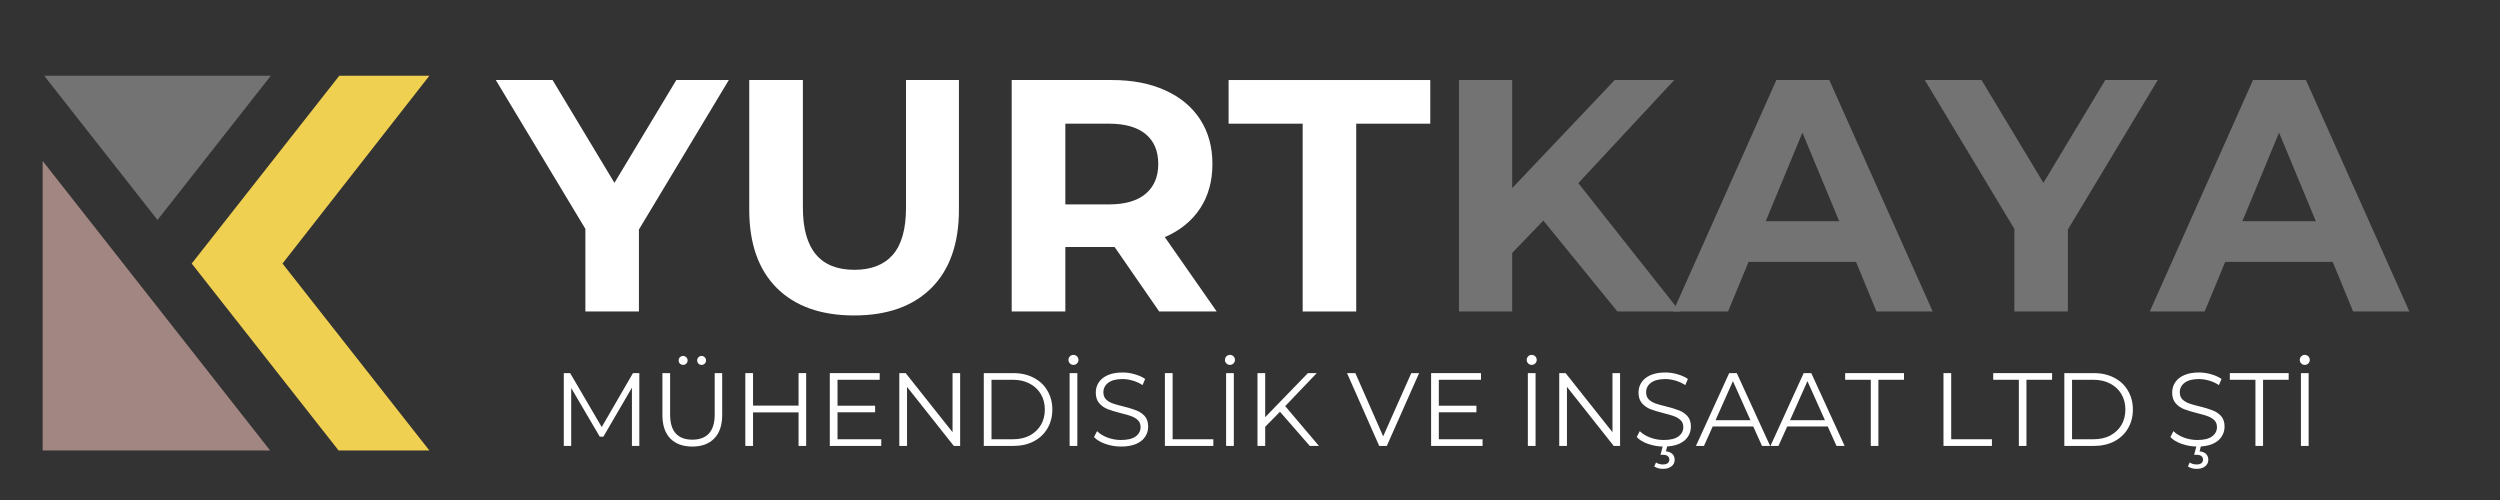
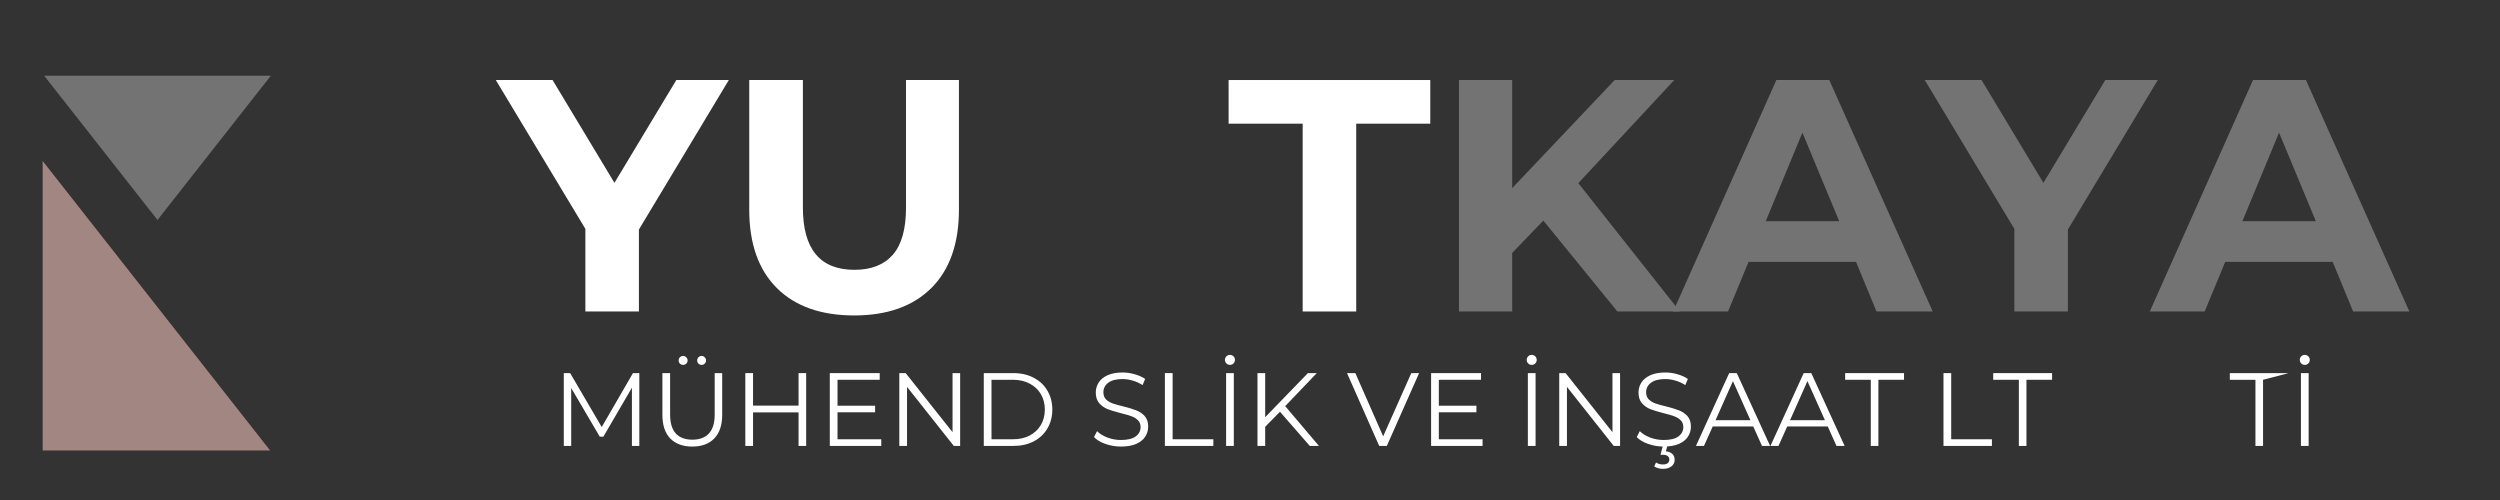
<svg xmlns="http://www.w3.org/2000/svg" width="500" zoomAndPan="magnify" viewBox="0 0 375 75" height="100" preserveAspectRatio="xMidYMid meet" version="1.0">
  <rect x="0" y="0" width="375" height="75" fill="#333333" stroke="none" />
  <defs>
    <g />
  </defs>
  <path fill="#a18682" d="M 6.398 24.145 L 40.52 67.574 L 6.398 67.574 Z M 6.398 24.145 " fill-opacity="1" fill-rule="evenodd" />
  <path fill="#737373" d="M 40.621 11.363 L 23.625 32.996 L 6.629 11.363 Z M 40.621 11.363 " fill-opacity="1" fill-rule="evenodd" />
-   <path fill="#f0d051" d="M 50.789 67.574 L 28.758 39.531 L 50.891 11.363 L 64.406 11.363 L 42.375 39.531 L 64.406 67.574 Z M 50.789 67.574 " fill-opacity="1" fill-rule="evenodd" />
  <g fill="#ffffff" fill-opacity="1">
    <g transform="translate(75.057, 46.723)">
      <g>
        <path d="M 20.781 -12.297 L 20.781 0 L 12.75 0 L 12.75 -12.391 L -0.688 -34.719 L 7.828 -34.719 L 17.109 -19.297 L 26.391 -34.719 L 34.266 -34.719 Z M 20.781 -12.297 " />
      </g>
    </g>
  </g>
  <g fill="#ffffff" fill-opacity="1">
    <g transform="translate(108.574, 46.723)">
      <g>
        <path d="M 19.547 0.594 C 14.578 0.594 10.711 -0.773 7.953 -3.516 C 5.191 -6.266 3.812 -10.188 3.812 -15.281 L 3.812 -34.719 L 11.859 -34.719 L 11.859 -15.578 C 11.859 -9.359 14.438 -6.25 19.594 -6.25 C 22.102 -6.25 24.02 -7 25.344 -8.5 C 26.664 -10.008 27.328 -12.367 27.328 -15.578 L 27.328 -34.719 L 35.266 -34.719 L 35.266 -15.281 C 35.266 -10.188 33.883 -6.266 31.125 -3.516 C 28.363 -0.773 24.504 0.594 19.547 0.594 Z M 19.547 0.594 " />
      </g>
    </g>
  </g>
  <g fill="#ffffff" fill-opacity="1">
    <g transform="translate(147.645, 46.723)">
      <g>
-         <path d="M 26.234 0 L 19.547 -9.672 L 12.156 -9.672 L 12.156 0 L 4.109 0 L 4.109 -34.719 L 19.141 -34.719 C 22.211 -34.719 24.879 -34.203 27.141 -33.172 C 29.41 -32.148 31.156 -30.695 32.375 -28.812 C 33.602 -26.926 34.219 -24.695 34.219 -22.125 C 34.219 -19.539 33.598 -17.312 32.359 -15.438 C 31.117 -13.57 29.359 -12.145 27.078 -11.156 L 34.859 0 Z M 26.094 -22.125 C 26.094 -24.07 25.461 -25.566 24.203 -26.609 C 22.941 -27.648 21.109 -28.172 18.703 -28.172 L 12.156 -28.172 L 12.156 -16.062 L 18.703 -16.062 C 21.109 -16.062 22.941 -16.594 24.203 -17.656 C 25.461 -18.719 26.094 -20.207 26.094 -22.125 Z M 26.094 -22.125 " />
-       </g>
+         </g>
    </g>
  </g>
  <g fill="#ffffff" fill-opacity="1">
    <g transform="translate(184.088, 46.723)">
      <g>
        <path d="M 11.312 -28.172 L 0.203 -28.172 L 0.203 -34.719 L 30.453 -34.719 L 30.453 -28.172 L 19.344 -28.172 L 19.344 0 L 11.312 0 Z M 11.312 -28.172 " />
      </g>
    </g>
  </g>
  <g fill="#737373" fill-opacity="1">
    <g transform="translate(214.733, 46.723)">
      <g>
        <path d="M 16.766 -13.641 L 12.094 -8.781 L 12.094 0 L 4.109 0 L 4.109 -34.719 L 12.094 -34.719 L 12.094 -18.5 L 27.469 -34.719 L 36.406 -34.719 L 22.016 -19.25 L 37.25 0 L 27.875 0 Z M 16.766 -13.641 " />
      </g>
    </g>
  </g>
  <g fill="#737373" fill-opacity="1">
    <g transform="translate(251.424, 46.723)">
      <g>
        <path d="M 26.984 -7.438 L 10.859 -7.438 L 7.781 0 L -0.453 0 L 15.031 -34.719 L 22.969 -34.719 L 38.484 0 L 30.047 0 Z M 24.453 -13.547 L 18.938 -26.828 L 13.438 -13.547 Z M 24.453 -13.547 " />
      </g>
    </g>
  </g>
  <g fill="#737373" fill-opacity="1">
    <g transform="translate(289.403, 46.723)">
      <g>
        <path d="M 20.781 -12.297 L 20.781 0 L 12.75 0 L 12.75 -12.391 L -0.688 -34.719 L 7.828 -34.719 L 17.109 -19.297 L 26.391 -34.719 L 34.266 -34.719 Z M 20.781 -12.297 " />
      </g>
    </g>
  </g>
  <g fill="#737373" fill-opacity="1">
    <g transform="translate(322.921, 46.723)">
      <g>
        <path d="M 26.984 -7.438 L 10.859 -7.438 L 7.781 0 L -0.453 0 L 15.031 -34.719 L 22.969 -34.719 L 38.484 0 L 30.047 0 Z M 24.453 -13.547 L 18.938 -26.828 L 13.438 -13.547 Z M 24.453 -13.547 " />
      </g>
    </g>
  </g>
  <g fill="#ffffff" fill-opacity="1">
    <g transform="translate(82.789, 66.889)">
      <g>
        <path d="M 13.109 -10.922 L 13.109 0 L 12 0 L 12 -8.734 L 7.719 -1.391 L 7.172 -1.391 L 2.891 -8.688 L 2.891 0 L 1.781 0 L 1.781 -10.922 L 2.734 -10.922 L 7.469 -2.828 L 12.156 -10.922 Z M 13.109 -10.922 " />
      </g>
    </g>
  </g>
  <g fill="#ffffff" fill-opacity="1">
    <g transform="translate(97.673, 66.889)">
      <g>
        <path d="M 6.172 0.094 C 4.754 0.094 3.648 -0.312 2.859 -1.125 C 2.078 -1.938 1.688 -3.113 1.688 -4.656 L 1.688 -10.922 L 2.844 -10.922 L 2.844 -4.703 C 2.844 -3.441 3.125 -2.5 3.688 -1.875 C 4.258 -1.25 5.086 -0.938 6.172 -0.938 C 7.266 -0.938 8.098 -1.25 8.672 -1.875 C 9.242 -2.5 9.531 -3.441 9.531 -4.703 L 9.531 -10.922 L 10.656 -10.922 L 10.656 -4.656 C 10.656 -3.113 10.258 -1.938 9.469 -1.125 C 8.688 -0.312 7.586 0.094 6.172 0.094 Z M 4.797 -12.156 C 4.609 -12.156 4.445 -12.219 4.312 -12.344 C 4.188 -12.469 4.125 -12.629 4.125 -12.828 C 4.125 -13.016 4.188 -13.172 4.312 -13.297 C 4.445 -13.43 4.609 -13.5 4.797 -13.5 C 4.973 -13.5 5.129 -13.43 5.266 -13.297 C 5.398 -13.172 5.469 -13.016 5.469 -12.828 C 5.469 -12.641 5.398 -12.477 5.266 -12.344 C 5.141 -12.219 4.984 -12.156 4.797 -12.156 Z M 7.562 -12.156 C 7.375 -12.156 7.219 -12.219 7.094 -12.344 C 6.969 -12.477 6.906 -12.641 6.906 -12.828 C 6.906 -13.016 6.969 -13.172 7.094 -13.297 C 7.227 -13.43 7.383 -13.5 7.562 -13.5 C 7.75 -13.5 7.906 -13.43 8.031 -13.297 C 8.164 -13.172 8.234 -13.016 8.234 -12.828 C 8.234 -12.629 8.164 -12.469 8.031 -12.344 C 7.906 -12.219 7.75 -12.156 7.562 -12.156 Z M 7.562 -12.156 " />
      </g>
    </g>
  </g>
  <g fill="#ffffff" fill-opacity="1">
    <g transform="translate(110.018, 66.889)">
      <g>
        <path d="M 10.906 -10.922 L 10.906 0 L 9.766 0 L 9.766 -5.031 L 2.938 -5.031 L 2.938 0 L 1.781 0 L 1.781 -10.922 L 2.938 -10.922 L 2.938 -6.047 L 9.766 -6.047 L 9.766 -10.922 Z M 10.906 -10.922 " />
      </g>
    </g>
  </g>
  <g fill="#ffffff" fill-opacity="1">
    <g transform="translate(122.689, 66.889)">
      <g>
        <path d="M 9.5 -1 L 9.5 0 L 1.781 0 L 1.781 -10.922 L 9.266 -10.922 L 9.266 -9.922 L 2.938 -9.922 L 2.938 -6.031 L 8.578 -6.031 L 8.578 -5.047 L 2.938 -5.047 L 2.938 -1 Z M 9.5 -1 " />
      </g>
    </g>
  </g>
  <g fill="#ffffff" fill-opacity="1">
    <g transform="translate(133.116, 66.889)">
      <g>
        <path d="M 10.906 -10.922 L 10.906 0 L 9.953 0 L 2.938 -8.859 L 2.938 0 L 1.781 0 L 1.781 -10.922 L 2.734 -10.922 L 9.766 -2.062 L 9.766 -10.922 Z M 10.906 -10.922 " />
      </g>
    </g>
  </g>
  <g fill="#ffffff" fill-opacity="1">
    <g transform="translate(145.787, 66.889)">
      <g>
        <path d="M 1.781 -10.922 L 6.219 -10.922 C 7.375 -10.922 8.395 -10.688 9.281 -10.219 C 10.164 -9.758 10.848 -9.113 11.328 -8.281 C 11.816 -7.457 12.062 -6.516 12.062 -5.453 C 12.062 -4.398 11.816 -3.457 11.328 -2.625 C 10.848 -1.801 10.164 -1.156 9.281 -0.688 C 8.395 -0.227 7.375 0 6.219 0 L 1.781 0 Z M 6.156 -1 C 7.113 -1 7.953 -1.188 8.672 -1.562 C 9.391 -1.945 9.945 -2.473 10.344 -3.141 C 10.738 -3.805 10.938 -4.578 10.938 -5.453 C 10.938 -6.328 10.738 -7.098 10.344 -7.766 C 9.945 -8.441 9.391 -8.969 8.672 -9.344 C 7.953 -9.727 7.113 -9.922 6.156 -9.922 L 2.938 -9.922 L 2.938 -1 Z M 6.156 -1 " />
      </g>
    </g>
  </g>
  <g fill="#ffffff" fill-opacity="1">
    <g transform="translate(158.661, 66.889)">
      <g>
+         </g>
+     </g>
+   </g>
+   <g fill="#ffffff" fill-opacity="1">
+     <g transform="translate(163.368, 66.889)">
+       <g>
+         <path d="M 4.781 0.094 C 3.977 0.094 3.203 -0.035 2.453 -0.297 C 1.711 -0.555 1.141 -0.898 0.734 -1.328 L 1.188 -2.219 C 1.582 -1.82 2.109 -1.5 2.766 -1.25 C 3.422 -1.008 4.094 -0.891 4.781 -0.891 C 5.758 -0.891 6.492 -1.066 6.984 -1.422 C 7.473 -1.785 7.719 -2.254 7.719 -2.828 C 7.719 -3.266 7.582 -3.609 7.312 -3.859 C 7.051 -4.117 6.727 -4.316 6.344 -4.453 C 5.957 -4.598 5.422 -4.754 4.734 -4.922 C 3.922 -5.129 3.27 -5.328 2.781 -5.516 C 2.289 -5.711 1.867 -6.008 1.516 -6.406 C 1.172 -6.801 1 -7.336 1 -8.016 C 1 -8.566 1.145 -9.066 1.438 -9.516 C 1.727 -9.973 2.176 -10.336 2.781 -10.609 C 3.383 -10.879 4.129 -11.016 5.016 -11.016 C 5.641 -11.016 6.25 -10.926 6.844 -10.75 C 7.445 -10.582 7.969 -10.348 8.406 -10.047 L 8.016 -9.125 C 7.555 -9.426 7.066 -9.648 6.547 -9.797 C 6.023 -9.953 5.516 -10.031 5.016 -10.031 C 4.066 -10.031 3.348 -9.844 2.859 -9.469 C 2.379 -9.102 2.141 -8.629 2.141 -8.047 C 2.141 -7.609 2.27 -7.254 2.531 -6.984 C 2.801 -6.723 3.133 -6.52 3.531 -6.375 C 3.926 -6.238 4.461 -6.086 5.141 -5.922 C 5.941 -5.723 6.586 -5.523 7.078 -5.328 C 7.578 -5.141 8 -4.852 8.344 -4.469 C 8.688 -4.082 8.859 -3.555 8.859 -2.891 C 8.859 -2.336 8.707 -1.832 8.406 -1.375 C 8.113 -0.926 7.66 -0.566 7.047 -0.297 C 6.43 -0.035 5.676 0.094 4.781 0.094 Z M 4.781 0.094 " />
+       </g>
+     </g>
+   </g>
+   <g fill="#ffffff" fill-opacity="1">
+     <g transform="translate(172.954, 66.889)">
+       <g>
+         <path d="M 1.781 -10.922 L 2.938 -10.922 L 2.938 -1 L 9.047 -1 L 9.047 0 L 1.781 0 Z M 1.781 -10.922 " />
+       </g>
+     </g>
+   </g>
+   <g fill="#ffffff" fill-opacity="1">
+     <g transform="translate(182.134, 66.889)">
+       <g>
        <path d="M 1.781 -10.922 L 2.938 -10.922 L 2.938 0 L 1.781 0 Z M 2.359 -12.156 C 2.148 -12.156 1.973 -12.227 1.828 -12.375 C 1.68 -12.52 1.609 -12.695 1.609 -12.906 C 1.609 -13.113 1.68 -13.289 1.828 -13.438 C 1.973 -13.582 2.148 -13.656 2.359 -13.656 C 2.566 -13.656 2.742 -13.582 2.891 -13.438 C 3.035 -13.289 3.109 -13.113 3.109 -12.906 C 3.109 -12.695 3.035 -12.52 2.891 -12.375 C 2.742 -12.227 2.566 -12.156 2.359 -12.156 Z M 2.359 -12.156 " />
      </g>
    </g>
  </g>
  <g fill="#ffffff" fill-opacity="1">
-     <g transform="translate(163.368, 66.889)">
-       <g>
-         <path d="M 4.781 0.094 C 3.977 0.094 3.203 -0.035 2.453 -0.297 C 1.711 -0.555 1.141 -0.898 0.734 -1.328 L 1.188 -2.219 C 1.582 -1.82 2.109 -1.5 2.766 -1.25 C 3.422 -1.008 4.094 -0.891 4.781 -0.891 C 5.758 -0.891 6.492 -1.066 6.984 -1.422 C 7.473 -1.785 7.719 -2.254 7.719 -2.828 C 7.719 -3.266 7.582 -3.609 7.312 -3.859 C 7.051 -4.117 6.727 -4.316 6.344 -4.453 C 5.957 -4.598 5.422 -4.754 4.734 -4.922 C 3.922 -5.129 3.27 -5.328 2.781 -5.516 C 2.289 -5.711 1.867 -6.008 1.516 -6.406 C 1.172 -6.801 1 -7.336 1 -8.016 C 1 -8.566 1.145 -9.066 1.438 -9.516 C 1.727 -9.973 2.176 -10.336 2.781 -10.609 C 3.383 -10.879 4.129 -11.016 5.016 -11.016 C 5.641 -11.016 6.25 -10.926 6.844 -10.75 C 7.445 -10.582 7.969 -10.348 8.406 -10.047 L 8.016 -9.125 C 7.555 -9.426 7.066 -9.648 6.547 -9.797 C 6.023 -9.953 5.516 -10.031 5.016 -10.031 C 4.066 -10.031 3.348 -9.844 2.859 -9.469 C 2.379 -9.102 2.141 -8.629 2.141 -8.047 C 2.141 -7.609 2.27 -7.254 2.531 -6.984 C 2.801 -6.723 3.133 -6.52 3.531 -6.375 C 3.926 -6.238 4.461 -6.086 5.141 -5.922 C 5.941 -5.723 6.586 -5.523 7.078 -5.328 C 7.578 -5.141 8 -4.852 8.344 -4.469 C 8.688 -4.082 8.859 -3.555 8.859 -2.891 C 8.859 -2.336 8.707 -1.832 8.406 -1.375 C 8.113 -0.926 7.66 -0.566 7.047 -0.297 C 6.43 -0.035 5.676 0.094 4.781 0.094 Z M 4.781 0.094 " />
-       </g>
-     </g>
-   </g>
-   <g fill="#ffffff" fill-opacity="1">
-     <g transform="translate(172.954, 66.889)">
+     <g transform="translate(186.841, 66.889)">
+       <g>
+         <path d="M 5.156 -5.125 L 2.938 -2.875 L 2.938 0 L 1.781 0 L 1.781 -10.922 L 2.938 -10.922 L 2.938 -4.312 L 9.344 -10.922 L 10.672 -10.922 L 5.938 -5.969 L 11 0 L 9.625 0 Z M 5.156 -5.125 " />
+       </g>
+     </g>
+   </g>
+   <g fill="#ffffff" fill-opacity="1">
+     <g transform="translate(197.922, 66.889)">
+       <g />
+     </g>
+   </g>
+   <g fill="#ffffff" fill-opacity="1">
+     <g transform="translate(202.006, 66.889)">
+       <g>
+         <path d="M 10.859 -10.922 L 6.016 0 L 4.875 0 L 0.047 -10.922 L 1.297 -10.922 L 5.469 -1.438 L 9.688 -10.922 Z M 10.859 -10.922 " />
+       </g>
+     </g>
+   </g>
+   <g fill="#ffffff" fill-opacity="1">
+     <g transform="translate(212.885, 66.889)">
+       <g>
+         <path d="M 9.5 -1 L 9.5 0 L 1.781 0 L 1.781 -10.922 L 9.266 -10.922 L 9.266 -9.922 L 2.938 -9.922 L 2.938 -6.031 L 8.578 -6.031 L 8.578 -5.047 L 2.938 -5.047 L 2.938 -1 Z M 9.5 -1 " />
+       </g>
+     </g>
+   </g>
+   <g fill="#ffffff" fill-opacity="1">
+     <g transform="translate(223.312, 66.889)">
+       <g />
+     </g>
+   </g>
+   <g fill="#ffffff" fill-opacity="1">
+     <g transform="translate(227.398, 66.889)">
+       <g>
+         <path d="M 1.781 -10.922 L 2.938 -10.922 L 2.938 0 L 1.781 0 Z M 2.359 -12.156 C 2.148 -12.156 1.973 -12.227 1.828 -12.375 C 1.68 -12.52 1.609 -12.695 1.609 -12.906 C 1.609 -13.113 1.68 -13.289 1.828 -13.438 C 1.973 -13.582 2.148 -13.656 2.359 -13.656 C 2.566 -13.656 2.742 -13.582 2.891 -13.438 C 3.035 -13.289 3.109 -13.113 3.109 -12.906 C 3.109 -12.695 3.035 -12.52 2.891 -12.375 C 2.742 -12.227 2.566 -12.156 2.359 -12.156 Z M 2.359 -12.156 " />
+       </g>
+     </g>
+   </g>
+   <g fill="#ffffff" fill-opacity="1">
+     <g transform="translate(232.105, 66.889)">
+       <g>
+         <path d="M 10.906 -10.922 L 10.906 0 L 9.953 0 L 2.938 -8.859 L 2.938 0 L 1.781 0 L 1.781 -10.922 L 2.734 -10.922 L 9.766 -2.062 L 9.766 -10.922 Z M 10.906 -10.922 " />
+       </g>
+     </g>
+   </g>
+   <g fill="#ffffff" fill-opacity="1">
+     <g transform="translate(244.777, 66.889)">
+       <g>
+         <path d="M 4.781 0.094 C 3.977 0.094 3.203 -0.035 2.453 -0.297 C 1.711 -0.555 1.141 -0.898 0.734 -1.328 L 1.188 -2.219 C 1.582 -1.82 2.109 -1.5 2.766 -1.25 C 3.422 -1.008 4.094 -0.891 4.781 -0.891 C 5.758 -0.891 6.492 -1.066 6.984 -1.422 C 7.473 -1.785 7.719 -2.254 7.719 -2.828 C 7.719 -3.266 7.582 -3.609 7.312 -3.859 C 7.051 -4.117 6.727 -4.316 6.344 -4.453 C 5.957 -4.598 5.422 -4.754 4.734 -4.922 C 3.922 -5.129 3.27 -5.328 2.781 -5.516 C 2.289 -5.711 1.867 -6.008 1.516 -6.406 C 1.172 -6.801 1 -7.336 1 -8.016 C 1 -8.566 1.145 -9.066 1.438 -9.516 C 1.727 -9.973 2.176 -10.336 2.781 -10.609 C 3.383 -10.879 4.129 -11.016 5.016 -11.016 C 5.641 -11.016 6.25 -10.926 6.844 -10.75 C 7.445 -10.582 7.969 -10.348 8.406 -10.047 L 8.016 -9.125 C 7.555 -9.426 7.066 -9.648 6.547 -9.797 C 6.023 -9.953 5.516 -10.031 5.016 -10.031 C 4.066 -10.031 3.348 -9.844 2.859 -9.469 C 2.379 -9.102 2.141 -8.629 2.141 -8.047 C 2.141 -7.609 2.27 -7.254 2.531 -6.984 C 2.801 -6.723 3.133 -6.52 3.531 -6.375 C 3.926 -6.238 4.461 -6.086 5.141 -5.922 C 5.941 -5.723 6.586 -5.523 7.078 -5.328 C 7.578 -5.141 8 -4.852 8.344 -4.469 C 8.688 -4.082 8.859 -3.555 8.859 -2.891 C 8.859 -2.336 8.707 -1.832 8.406 -1.375 C 8.113 -0.926 7.66 -0.566 7.047 -0.297 C 6.43 -0.035 5.676 0.094 4.781 0.094 Z M 4.672 3.438 C 4.16 3.438 3.723 3.316 3.359 3.078 L 3.625 2.484 C 3.926 2.68 4.27 2.781 4.656 2.781 C 4.969 2.781 5.207 2.719 5.375 2.594 C 5.539 2.469 5.625 2.285 5.625 2.047 C 5.625 1.828 5.539 1.648 5.375 1.516 C 5.219 1.391 4.977 1.328 4.656 1.328 L 4.297 1.328 L 4.672 -0.094 L 5.344 -0.094 L 5.109 0.812 C 5.535 0.852 5.859 0.984 6.078 1.203 C 6.305 1.43 6.422 1.723 6.422 2.078 C 6.422 2.492 6.258 2.82 5.938 3.062 C 5.625 3.312 5.203 3.438 4.672 3.438 Z M 4.672 3.438 " />
+       </g>
+     </g>
+   </g>
+   <g fill="#ffffff" fill-opacity="1">
+     <g transform="translate(254.362, 66.889)">
+       <g>
+         <path d="M 8.625 -2.922 L 2.547 -2.922 L 1.234 0 L 0.031 0 L 5.016 -10.922 L 6.156 -10.922 L 11.156 0 L 9.938 0 Z M 8.203 -3.859 L 5.578 -9.719 L 2.969 -3.859 Z M 8.203 -3.859 " />
+       </g>
+     </g>
+   </g>
+   <g fill="#ffffff" fill-opacity="1">
+     <g transform="translate(265.537, 66.889)">
+       <g>
+         <path d="M 8.625 -2.922 L 2.547 -2.922 L 1.234 0 L 0.031 0 L 5.016 -10.922 L 6.156 -10.922 L 11.156 0 L 9.938 0 Z M 8.203 -3.859 L 5.578 -9.719 L 2.969 -3.859 Z M 8.203 -3.859 " />
+       </g>
+     </g>
+   </g>
+   <g fill="#ffffff" fill-opacity="1">
+     <g transform="translate(276.712, 66.889)">
+       <g>
+         <path d="M 3.906 -9.922 L 0.062 -9.922 L 0.062 -10.922 L 8.891 -10.922 L 8.891 -9.922 L 5.047 -9.922 L 5.047 0 L 3.906 0 Z M 3.906 -9.922 " />
+       </g>
+     </g>
+   </g>
+   <g fill="#ffffff" fill-opacity="1">
+     <g transform="translate(285.659, 66.889)">
+       <g />
+     </g>
+   </g>
+   <g fill="#ffffff" fill-opacity="1">
+     <g transform="translate(289.742, 66.889)">
      <g>
        <path d="M 1.781 -10.922 L 2.938 -10.922 L 2.938 -1 L 9.047 -1 L 9.047 0 L 1.781 0 Z M 1.781 -10.922 " />
      </g>
    </g>
  </g>
  <g fill="#ffffff" fill-opacity="1">
-     <g transform="translate(182.134, 66.889)">
+     <g transform="translate(298.922, 66.889)">
+       <g>
+         <path d="M 3.906 -9.922 L 0.062 -9.922 L 0.062 -10.922 L 8.891 -10.922 L 8.891 -9.922 L 5.047 -9.922 L 5.047 0 L 3.906 0 Z M 3.906 -9.922 " />
+       </g>
+     </g>
+   </g>
+   <g fill="#ffffff" fill-opacity="1">
+     <g transform="translate(307.869, 66.889)">
+       <g>
+         </g>
+     </g>
+   </g>
+   <g fill="#ffffff" fill-opacity="1">
+     <g transform="translate(320.743, 66.889)">
+       <g />
+     </g>
+   </g>
+   <g fill="#ffffff" fill-opacity="1">
+     <g transform="translate(324.826, 66.889)">
+       <g>
+         </g>
+     </g>
+   </g>
+   <g fill="#ffffff" fill-opacity="1">
+     <g transform="translate(334.411, 66.889)">
+       <g>
+         <path d="M 3.906 -9.922 L 0.062 -9.922 L 0.062 -10.922 L 8.891 -10.922 L 5.047 -9.922 L 5.047 0 L 3.906 0 Z M 3.906 -9.922 " />
+       </g>
+     </g>
+   </g>
+   <g fill="#ffffff" fill-opacity="1">
+     <g transform="translate(343.358, 66.889)">
      <g>
        <path d="M 1.781 -10.922 L 2.938 -10.922 L 2.938 0 L 1.781 0 Z M 2.359 -12.156 C 2.148 -12.156 1.973 -12.227 1.828 -12.375 C 1.68 -12.52 1.609 -12.695 1.609 -12.906 C 1.609 -13.113 1.68 -13.289 1.828 -13.438 C 1.973 -13.582 2.148 -13.656 2.359 -13.656 C 2.566 -13.656 2.742 -13.582 2.891 -13.438 C 3.035 -13.289 3.109 -13.113 3.109 -12.906 C 3.109 -12.695 3.035 -12.52 2.891 -12.375 C 2.742 -12.227 2.566 -12.156 2.359 -12.156 Z M 2.359 -12.156 " />
      </g>
    </g>
  </g>
-   <g fill="#ffffff" fill-opacity="1">
-     <g transform="translate(186.841, 66.889)">
-       <g>
-         <path d="M 5.156 -5.125 L 2.938 -2.875 L 2.938 0 L 1.781 0 L 1.781 -10.922 L 2.938 -10.922 L 2.938 -4.312 L 9.344 -10.922 L 10.672 -10.922 L 5.938 -5.969 L 11 0 L 9.625 0 Z M 5.156 -5.125 " />
-       </g>
-     </g>
-   </g>
-   <g fill="#ffffff" fill-opacity="1">
-     <g transform="translate(197.922, 66.889)">
-       <g />
-     </g>
-   </g>
-   <g fill="#ffffff" fill-opacity="1">
-     <g transform="translate(202.006, 66.889)">
-       <g>
-         <path d="M 10.859 -10.922 L 6.016 0 L 4.875 0 L 0.047 -10.922 L 1.297 -10.922 L 5.469 -1.438 L 9.688 -10.922 Z M 10.859 -10.922 " />
-       </g>
-     </g>
-   </g>
-   <g fill="#ffffff" fill-opacity="1">
-     <g transform="translate(212.885, 66.889)">
-       <g>
-         <path d="M 9.5 -1 L 9.5 0 L 1.781 0 L 1.781 -10.922 L 9.266 -10.922 L 9.266 -9.922 L 2.938 -9.922 L 2.938 -6.031 L 8.578 -6.031 L 8.578 -5.047 L 2.938 -5.047 L 2.938 -1 Z M 9.5 -1 " />
-       </g>
-     </g>
-   </g>
-   <g fill="#ffffff" fill-opacity="1">
-     <g transform="translate(223.312, 66.889)">
-       <g />
-     </g>
-   </g>
-   <g fill="#ffffff" fill-opacity="1">
-     <g transform="translate(227.398, 66.889)">
-       <g>
-         <path d="M 1.781 -10.922 L 2.938 -10.922 L 2.938 0 L 1.781 0 Z M 2.359 -12.156 C 2.148 -12.156 1.973 -12.227 1.828 -12.375 C 1.68 -12.52 1.609 -12.695 1.609 -12.906 C 1.609 -13.113 1.68 -13.289 1.828 -13.438 C 1.973 -13.582 2.148 -13.656 2.359 -13.656 C 2.566 -13.656 2.742 -13.582 2.891 -13.438 C 3.035 -13.289 3.109 -13.113 3.109 -12.906 C 3.109 -12.695 3.035 -12.52 2.891 -12.375 C 2.742 -12.227 2.566 -12.156 2.359 -12.156 Z M 2.359 -12.156 " />
-       </g>
-     </g>
-   </g>
-   <g fill="#ffffff" fill-opacity="1">
-     <g transform="translate(232.105, 66.889)">
-       <g>
-         <path d="M 10.906 -10.922 L 10.906 0 L 9.953 0 L 2.938 -8.859 L 2.938 0 L 1.781 0 L 1.781 -10.922 L 2.734 -10.922 L 9.766 -2.062 L 9.766 -10.922 Z M 10.906 -10.922 " />
-       </g>
-     </g>
-   </g>
-   <g fill="#ffffff" fill-opacity="1">
-     <g transform="translate(244.777, 66.889)">
-       <g>
-         <path d="M 4.781 0.094 C 3.977 0.094 3.203 -0.035 2.453 -0.297 C 1.711 -0.555 1.141 -0.898 0.734 -1.328 L 1.188 -2.219 C 1.582 -1.82 2.109 -1.5 2.766 -1.25 C 3.422 -1.008 4.094 -0.891 4.781 -0.891 C 5.758 -0.891 6.492 -1.066 6.984 -1.422 C 7.473 -1.785 7.719 -2.254 7.719 -2.828 C 7.719 -3.266 7.582 -3.609 7.312 -3.859 C 7.051 -4.117 6.727 -4.316 6.344 -4.453 C 5.957 -4.598 5.422 -4.754 4.734 -4.922 C 3.922 -5.129 3.27 -5.328 2.781 -5.516 C 2.289 -5.711 1.867 -6.008 1.516 -6.406 C 1.172 -6.801 1 -7.336 1 -8.016 C 1 -8.566 1.145 -9.066 1.438 -9.516 C 1.727 -9.973 2.176 -10.336 2.781 -10.609 C 3.383 -10.879 4.129 -11.016 5.016 -11.016 C 5.641 -11.016 6.25 -10.926 6.844 -10.75 C 7.445 -10.582 7.969 -10.348 8.406 -10.047 L 8.016 -9.125 C 7.555 -9.426 7.066 -9.648 6.547 -9.797 C 6.023 -9.953 5.516 -10.031 5.016 -10.031 C 4.066 -10.031 3.348 -9.844 2.859 -9.469 C 2.379 -9.102 2.141 -8.629 2.141 -8.047 C 2.141 -7.609 2.27 -7.254 2.531 -6.984 C 2.801 -6.723 3.133 -6.52 3.531 -6.375 C 3.926 -6.238 4.461 -6.086 5.141 -5.922 C 5.941 -5.723 6.586 -5.523 7.078 -5.328 C 7.578 -5.141 8 -4.852 8.344 -4.469 C 8.688 -4.082 8.859 -3.555 8.859 -2.891 C 8.859 -2.336 8.707 -1.832 8.406 -1.375 C 8.113 -0.926 7.66 -0.566 7.047 -0.297 C 6.43 -0.035 5.676 0.094 4.781 0.094 Z M 4.672 3.438 C 4.16 3.438 3.723 3.316 3.359 3.078 L 3.625 2.484 C 3.926 2.68 4.27 2.781 4.656 2.781 C 4.969 2.781 5.207 2.719 5.375 2.594 C 5.539 2.469 5.625 2.285 5.625 2.047 C 5.625 1.828 5.539 1.648 5.375 1.516 C 5.219 1.391 4.977 1.328 4.656 1.328 L 4.297 1.328 L 4.672 -0.094 L 5.344 -0.094 L 5.109 0.812 C 5.535 0.852 5.859 0.984 6.078 1.203 C 6.305 1.43 6.422 1.723 6.422 2.078 C 6.422 2.492 6.258 2.82 5.938 3.062 C 5.625 3.312 5.203 3.438 4.672 3.438 Z M 4.672 3.438 " />
-       </g>
-     </g>
-   </g>
-   <g fill="#ffffff" fill-opacity="1">
-     <g transform="translate(254.362, 66.889)">
-       <g>
-         <path d="M 8.625 -2.922 L 2.547 -2.922 L 1.234 0 L 0.031 0 L 5.016 -10.922 L 6.156 -10.922 L 11.156 0 L 9.938 0 Z M 8.203 -3.859 L 5.578 -9.719 L 2.969 -3.859 Z M 8.203 -3.859 " />
-       </g>
-     </g>
-   </g>
-   <g fill="#ffffff" fill-opacity="1">
-     <g transform="translate(265.537, 66.889)">
-       <g>
-         <path d="M 8.625 -2.922 L 2.547 -2.922 L 1.234 0 L 0.031 0 L 5.016 -10.922 L 6.156 -10.922 L 11.156 0 L 9.938 0 Z M 8.203 -3.859 L 5.578 -9.719 L 2.969 -3.859 Z M 8.203 -3.859 " />
-       </g>
-     </g>
-   </g>
-   <g fill="#ffffff" fill-opacity="1">
-     <g transform="translate(276.712, 66.889)">
-       <g>
-         <path d="M 3.906 -9.922 L 0.062 -9.922 L 0.062 -10.922 L 8.891 -10.922 L 8.891 -9.922 L 5.047 -9.922 L 5.047 0 L 3.906 0 Z M 3.906 -9.922 " />
-       </g>
-     </g>
-   </g>
-   <g fill="#ffffff" fill-opacity="1">
-     <g transform="translate(285.659, 66.889)">
-       <g />
-     </g>
-   </g>
-   <g fill="#ffffff" fill-opacity="1">
-     <g transform="translate(289.742, 66.889)">
-       <g>
-         <path d="M 1.781 -10.922 L 2.938 -10.922 L 2.938 -1 L 9.047 -1 L 9.047 0 L 1.781 0 Z M 1.781 -10.922 " />
-       </g>
-     </g>
-   </g>
-   <g fill="#ffffff" fill-opacity="1">
-     <g transform="translate(298.922, 66.889)">
-       <g>
-         <path d="M 3.906 -9.922 L 0.062 -9.922 L 0.062 -10.922 L 8.891 -10.922 L 8.891 -9.922 L 5.047 -9.922 L 5.047 0 L 3.906 0 Z M 3.906 -9.922 " />
-       </g>
-     </g>
-   </g>
-   <g fill="#ffffff" fill-opacity="1">
-     <g transform="translate(307.869, 66.889)">
-       <g>
-         <path d="M 1.781 -10.922 L 6.219 -10.922 C 7.375 -10.922 8.395 -10.688 9.281 -10.219 C 10.164 -9.758 10.848 -9.113 11.328 -8.281 C 11.816 -7.457 12.062 -6.516 12.062 -5.453 C 12.062 -4.398 11.816 -3.457 11.328 -2.625 C 10.848 -1.801 10.164 -1.156 9.281 -0.688 C 8.395 -0.227 7.375 0 6.219 0 L 1.781 0 Z M 6.156 -1 C 7.113 -1 7.953 -1.188 8.672 -1.562 C 9.391 -1.945 9.945 -2.473 10.344 -3.141 C 10.738 -3.805 10.938 -4.578 10.938 -5.453 C 10.938 -6.328 10.738 -7.098 10.344 -7.766 C 9.945 -8.441 9.391 -8.969 8.672 -9.344 C 7.953 -9.727 7.113 -9.922 6.156 -9.922 L 2.938 -9.922 L 2.938 -1 Z M 6.156 -1 " />
-       </g>
-     </g>
-   </g>
-   <g fill="#ffffff" fill-opacity="1">
-     <g transform="translate(320.743, 66.889)">
-       <g />
-     </g>
-   </g>
-   <g fill="#ffffff" fill-opacity="1">
-     <g transform="translate(324.826, 66.889)">
-       <g>
-         <path d="M 4.781 0.094 C 3.977 0.094 3.203 -0.035 2.453 -0.297 C 1.711 -0.555 1.141 -0.898 0.734 -1.328 L 1.188 -2.219 C 1.582 -1.82 2.109 -1.5 2.766 -1.25 C 3.422 -1.008 4.094 -0.891 4.781 -0.891 C 5.758 -0.891 6.492 -1.066 6.984 -1.422 C 7.473 -1.785 7.719 -2.254 7.719 -2.828 C 7.719 -3.266 7.582 -3.609 7.312 -3.859 C 7.051 -4.117 6.727 -4.316 6.344 -4.453 C 5.957 -4.598 5.422 -4.754 4.734 -4.922 C 3.922 -5.129 3.27 -5.328 2.781 -5.516 C 2.289 -5.711 1.867 -6.008 1.516 -6.406 C 1.172 -6.801 1 -7.336 1 -8.016 C 1 -8.566 1.145 -9.066 1.438 -9.516 C 1.727 -9.973 2.176 -10.336 2.781 -10.609 C 3.383 -10.879 4.129 -11.016 5.016 -11.016 C 5.641 -11.016 6.25 -10.926 6.844 -10.75 C 7.445 -10.582 7.969 -10.348 8.406 -10.047 L 8.016 -9.125 C 7.555 -9.426 7.066 -9.648 6.547 -9.797 C 6.023 -9.953 5.516 -10.031 5.016 -10.031 C 4.066 -10.031 3.348 -9.844 2.859 -9.469 C 2.379 -9.102 2.141 -8.629 2.141 -8.047 C 2.141 -7.609 2.27 -7.254 2.531 -6.984 C 2.801 -6.723 3.133 -6.52 3.531 -6.375 C 3.926 -6.238 4.461 -6.086 5.141 -5.922 C 5.941 -5.723 6.586 -5.523 7.078 -5.328 C 7.578 -5.141 8 -4.852 8.344 -4.469 C 8.688 -4.082 8.859 -3.555 8.859 -2.891 C 8.859 -2.336 8.707 -1.832 8.406 -1.375 C 8.113 -0.926 7.66 -0.566 7.047 -0.297 C 6.43 -0.035 5.676 0.094 4.781 0.094 Z M 4.672 3.438 C 4.16 3.438 3.723 3.316 3.359 3.078 L 3.625 2.484 C 3.926 2.68 4.27 2.781 4.656 2.781 C 4.969 2.781 5.207 2.719 5.375 2.594 C 5.539 2.469 5.625 2.285 5.625 2.047 C 5.625 1.828 5.539 1.648 5.375 1.516 C 5.219 1.391 4.977 1.328 4.656 1.328 L 4.297 1.328 L 4.672 -0.094 L 5.344 -0.094 L 5.109 0.812 C 5.535 0.852 5.859 0.984 6.078 1.203 C 6.305 1.43 6.422 1.723 6.422 2.078 C 6.422 2.492 6.258 2.82 5.938 3.062 C 5.625 3.312 5.203 3.438 4.672 3.438 Z M 4.672 3.438 " />
-       </g>
-     </g>
-   </g>
-   <g fill="#ffffff" fill-opacity="1">
-     <g transform="translate(334.411, 66.889)">
-       <g>
-         <path d="M 3.906 -9.922 L 0.062 -9.922 L 0.062 -10.922 L 8.891 -10.922 L 8.891 -9.922 L 5.047 -9.922 L 5.047 0 L 3.906 0 Z M 3.906 -9.922 " />
-       </g>
-     </g>
-   </g>
-   <g fill="#ffffff" fill-opacity="1">
-     <g transform="translate(343.358, 66.889)">
-       <g>
-         <path d="M 1.781 -10.922 L 2.938 -10.922 L 2.938 0 L 1.781 0 Z M 2.359 -12.156 C 2.148 -12.156 1.973 -12.227 1.828 -12.375 C 1.68 -12.52 1.609 -12.695 1.609 -12.906 C 1.609 -13.113 1.68 -13.289 1.828 -13.438 C 1.973 -13.582 2.148 -13.656 2.359 -13.656 C 2.566 -13.656 2.742 -13.582 2.891 -13.438 C 3.035 -13.289 3.109 -13.113 3.109 -12.906 C 3.109 -12.695 3.035 -12.52 2.891 -12.375 C 2.742 -12.227 2.566 -12.156 2.359 -12.156 Z M 2.359 -12.156 " />
-       </g>
-     </g>
-   </g>
</svg>